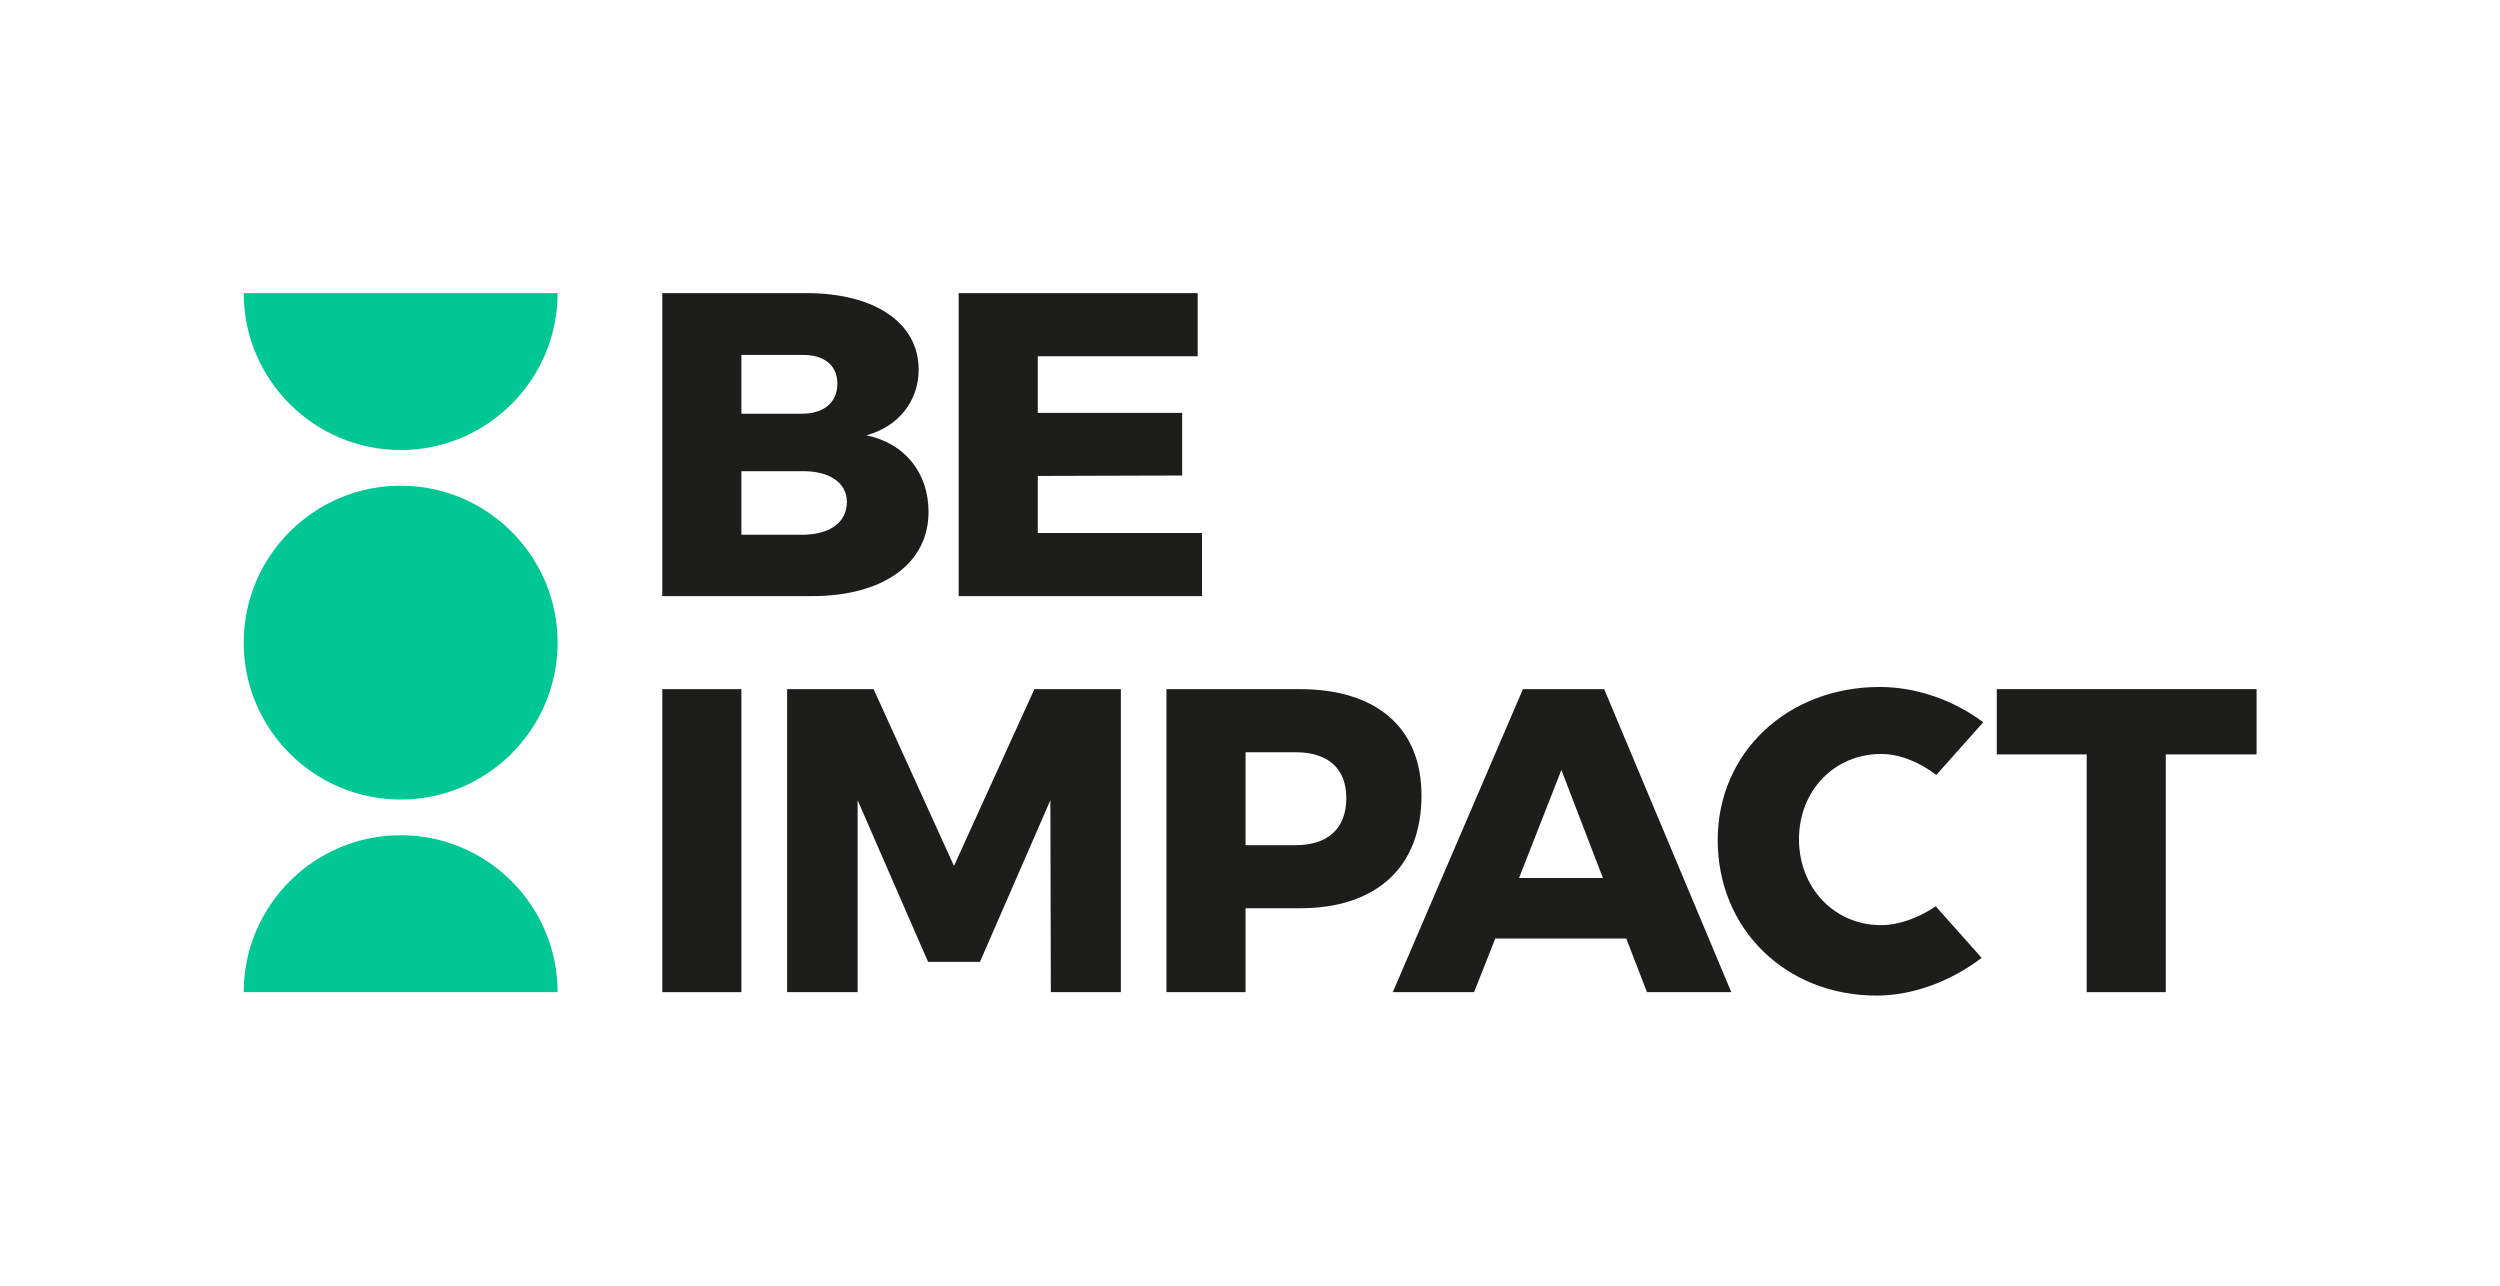
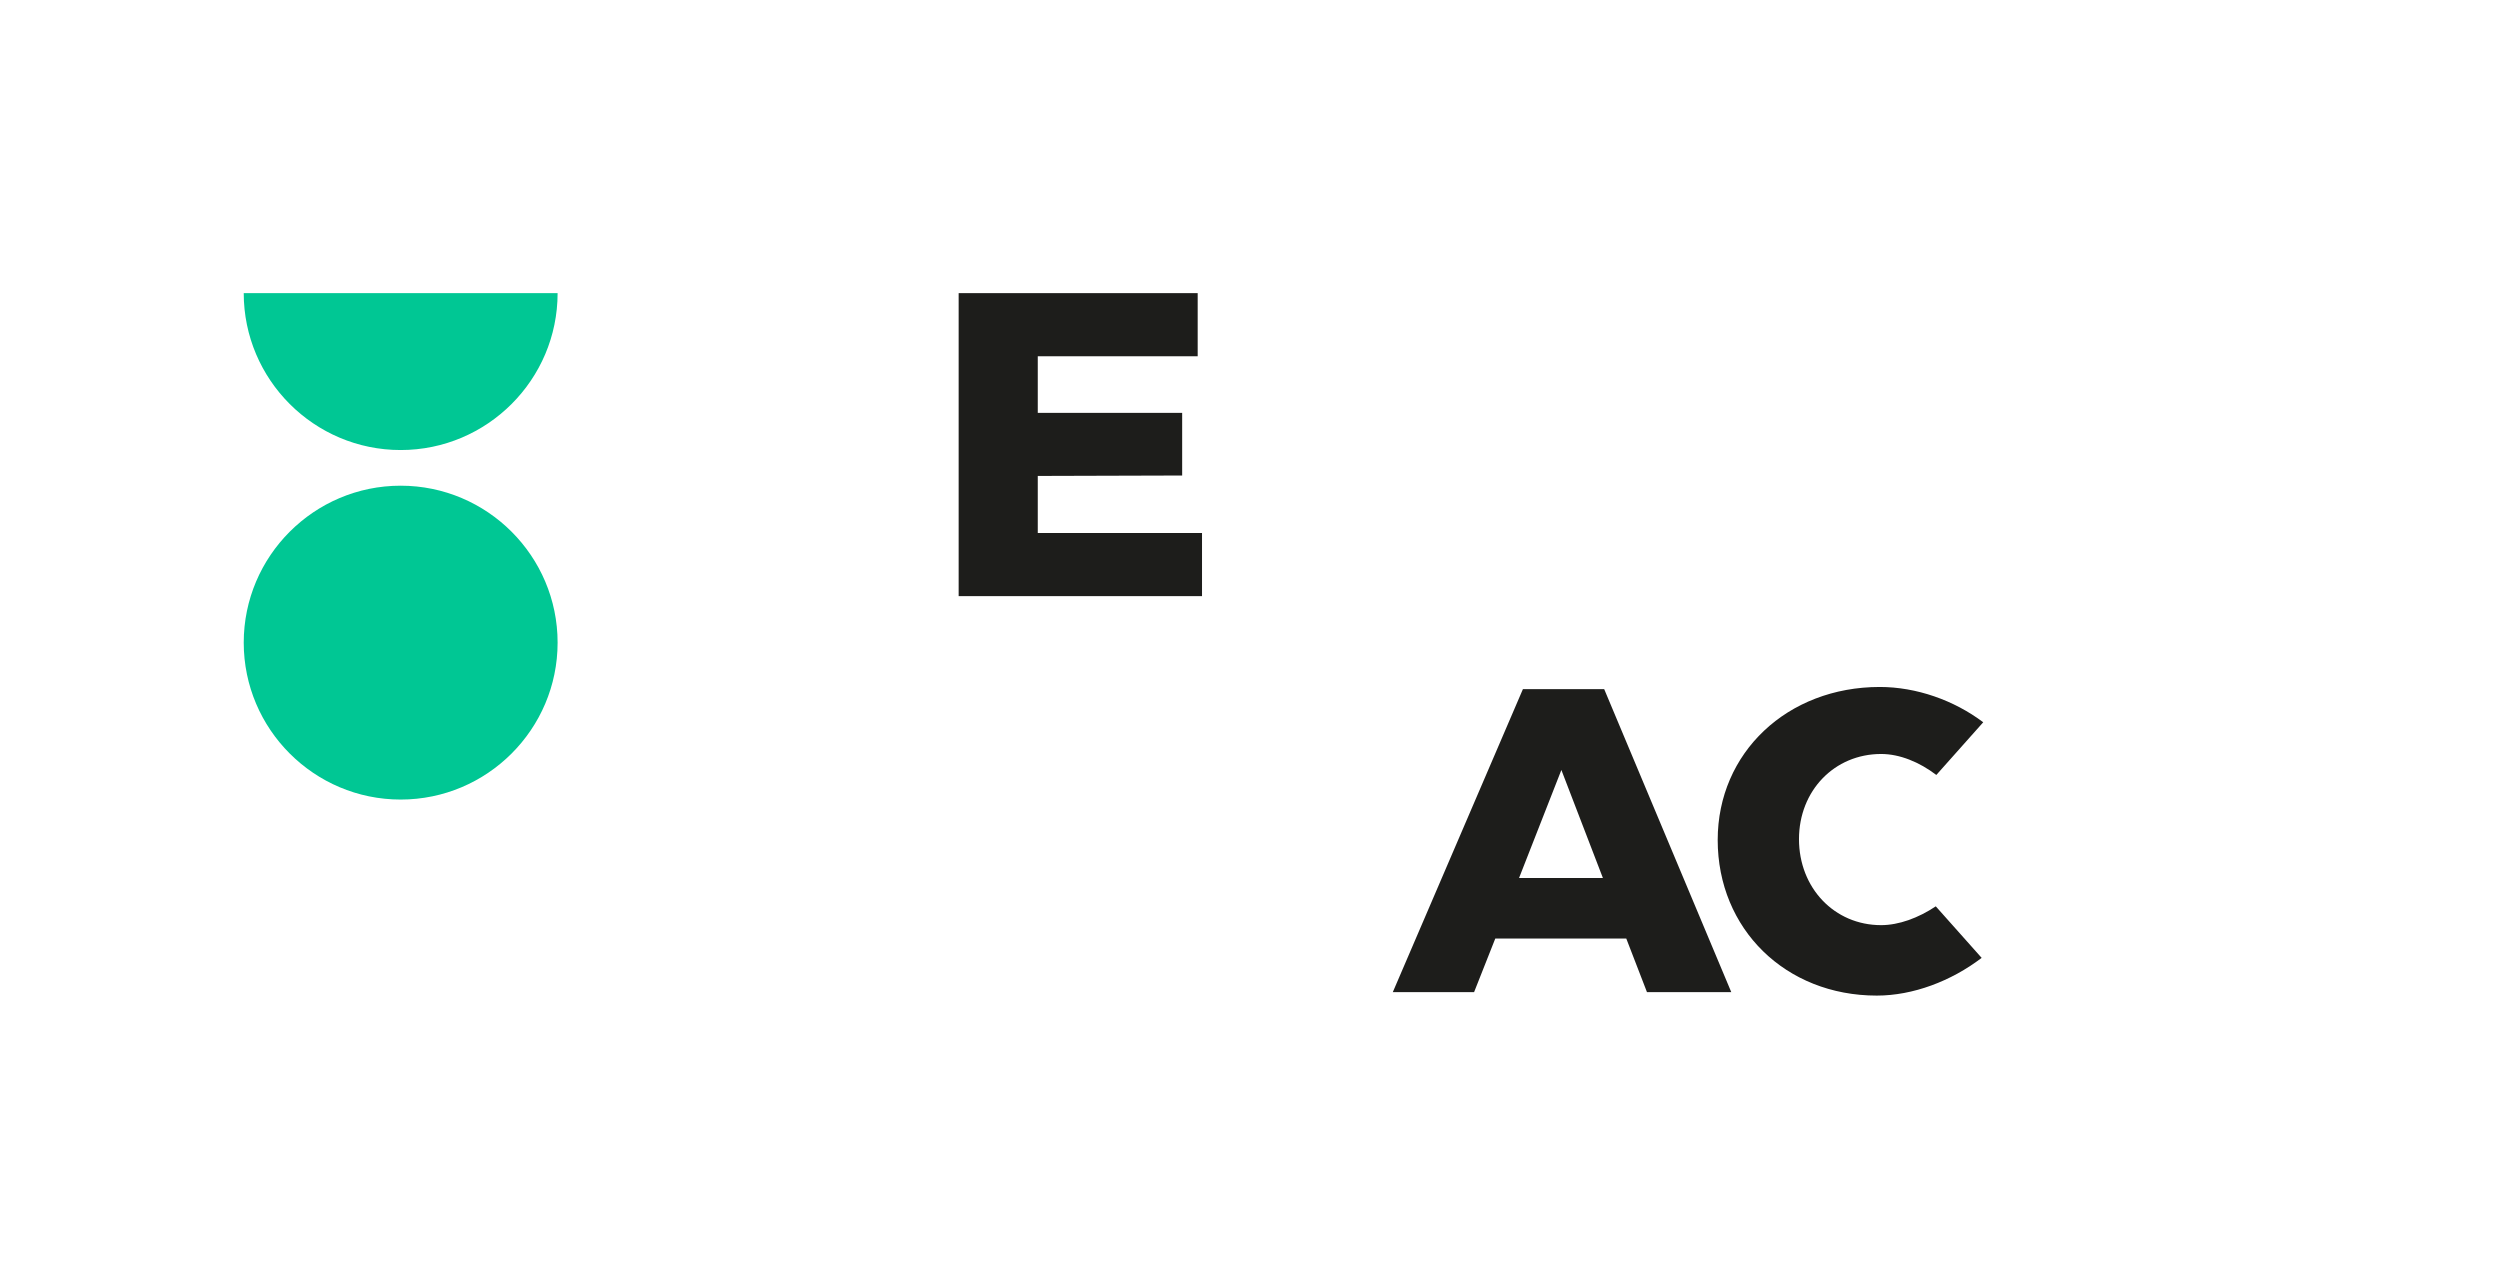
<svg xmlns="http://www.w3.org/2000/svg" id="Calque_1" viewBox="0 0 560 288">
  <defs>
    <style>.cls-1{fill:#1d1d1b;}.cls-1,.cls-2{stroke-width:0px;}.cls-2{fill:#00c794;}</style>
  </defs>
-   <path class="cls-1" d="m189.701,112.422c0-4.255-3.878-6.97-10.07-6.874h-13.56v14.237h13.56c6.192,0,10.07-2.711,10.07-7.363m-2.13-26.525c0-4.071-3-6.489-7.941-6.393h-13.56v13.166h13.56c4.941,0,7.941-2.514,7.941-6.773m18.208-3.1c0,7.066-4.556,12.781-11.723,14.714,8.623,1.745,13.936,8.426,13.936,17.141,0,11.618-10.158,18.881-26.14,18.881h-33.499v-67.877h32.248c15.392,0,25.178,6.681,25.178,17.141" />
  <polygon class="cls-1" points="214.738 65.656 214.738 133.529 269.252 133.529 269.252 119.397 232.46 119.397 232.46 106.611 264.805 106.515 264.805 92.479 232.46 92.479 232.46 79.798 268.281 79.798 268.281 65.656 214.738 65.656" />
-   <rect class="cls-1" x="148.354" y="154.368" width="17.714" height="67.877" />
-   <polygon class="cls-1" points="231.701 154.365 213.69 193.968 195.687 154.365 176.316 154.365 176.316 222.242 192.106 222.242 192.106 179.25 207.887 215.464 219.509 215.464 235.282 179.25 235.387 222.242 251.071 222.242 251.071 154.365 231.701 154.365" />
-   <path class="cls-1" d="m301.574,178.763c0-6.677-4.171-10.259-11.338-10.259h-11.229v20.814h11.229c7.167,0,11.338-3.678,11.338-10.556m16.844-.577c0,15.974-9.978,25.27-27.303,25.27h-12.108v18.785h-17.722v-67.877h29.83c17.325,0,27.303,8.715,27.303,23.822" />
  <path class="cls-1" d="m349.748,172.472l9.305,24.207h-18.789l9.485-24.207Zm-8.614-18.107l-29.148,67.877h18.208l4.749-12.007h29.345l4.636,12.007h18.885l-28.47-67.877h-18.203Z" />
-   <polygon class="cls-1" points="447.28 154.365 447.28 168.987 467.416 168.987 467.416 222.242 485.134 222.242 485.134 168.987 505.475 168.987 505.475 154.365 447.28 154.365" />
  <path class="cls-1" d="m421.369,207.232c-10.464,0-18.396-8.33-18.396-19.266,0-10.848,7.932-19.074,18.396-19.074,4.142,0,8.547,1.791,12.367,4.698l10.505-11.802c-6.539-4.937-14.99-7.907-23.17-7.907-20.718,0-36.307,14.718-36.307,34.277,0,19.944,15.2,34.855,35.633,34.855,8.091,0,16.651-3.226,23.492-8.451l-10.275-11.543c-3.916,2.611-8.288,4.213-12.246,4.213" />
  <path class="cls-2" d="m54.596,143.948c0,19.383,15.769,35.152,35.152,35.152,19.387,0,35.156-15.769,35.156-35.152s-15.769-35.152-35.156-35.152c-19.383,0-35.152,15.769-35.152,35.152" />
  <path class="cls-2" d="m54.596,65.656c0,19.383,15.769,35.152,35.152,35.152,19.387,0,35.156-15.769,35.156-35.152H54.596Z" />
-   <path class="cls-2" d="m124.903,222.242c0-19.383-15.769-35.152-35.152-35.152-19.387,0-35.156,15.769-35.156,35.152h70.308Z" />
+   <path class="cls-2" d="m124.903,222.242h70.308Z" />
</svg>